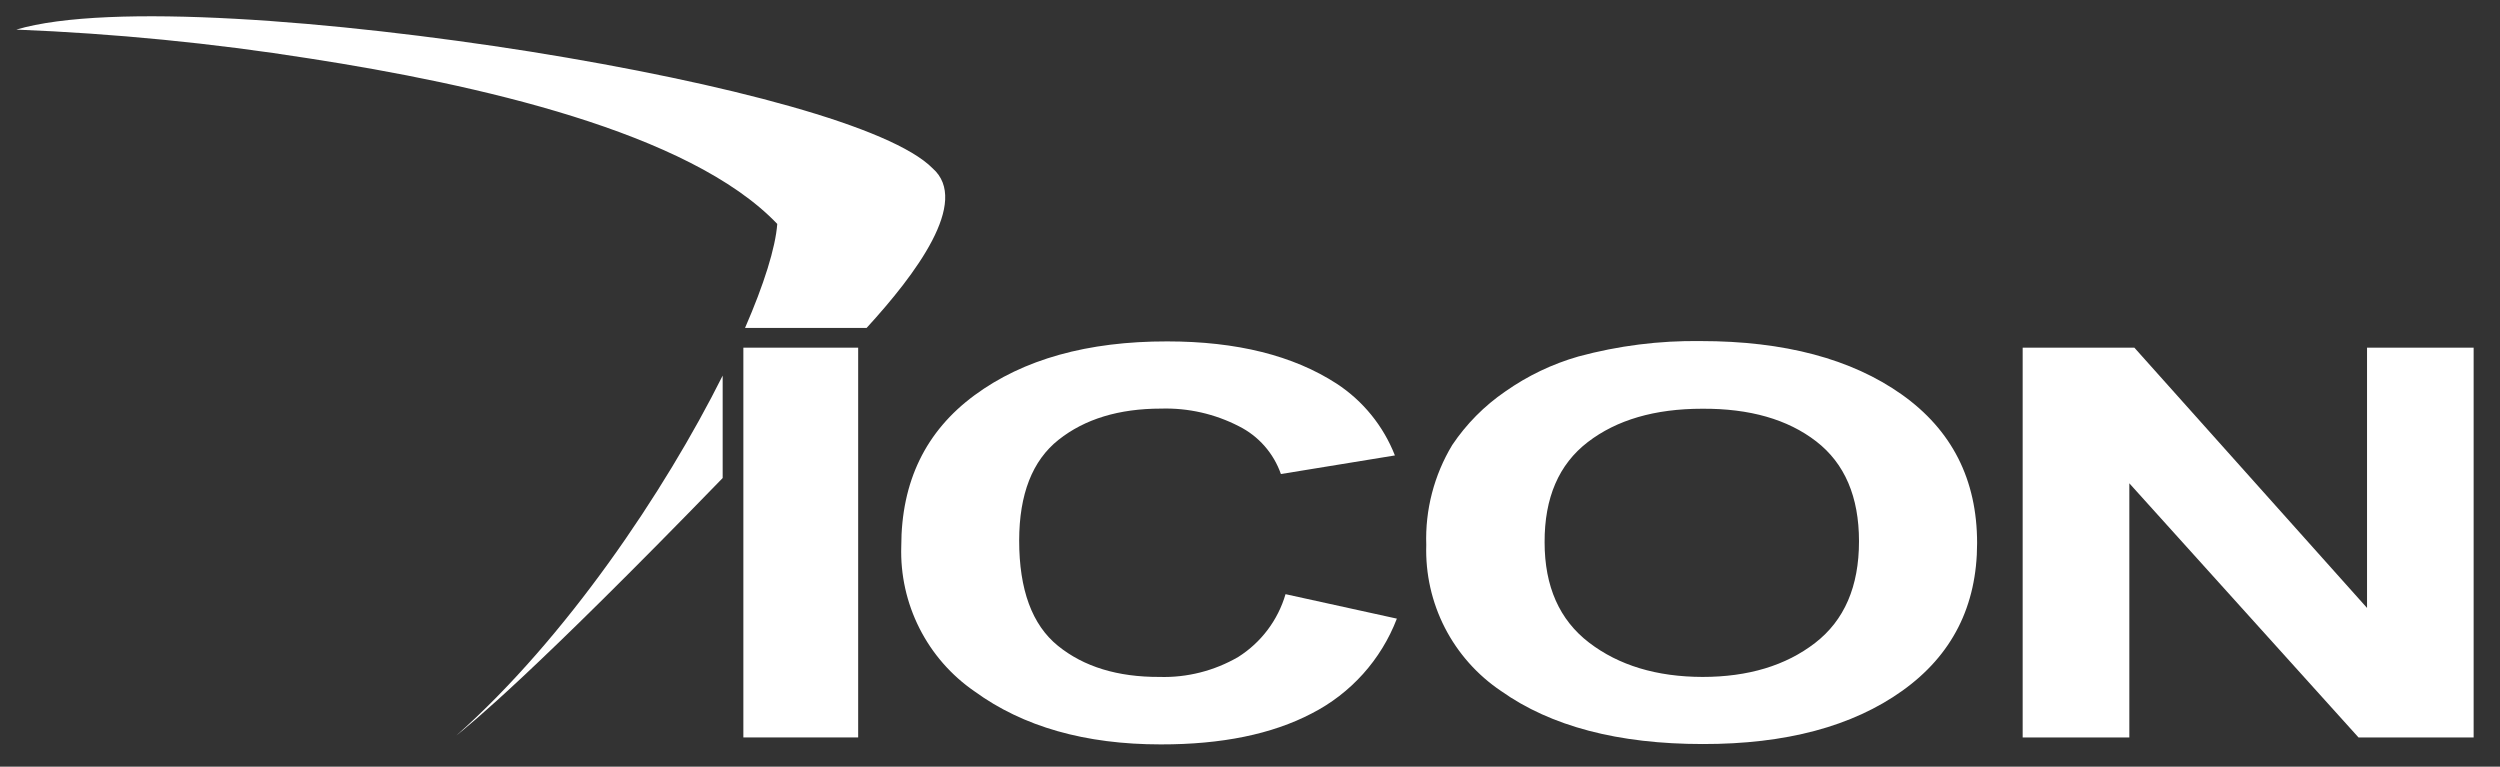
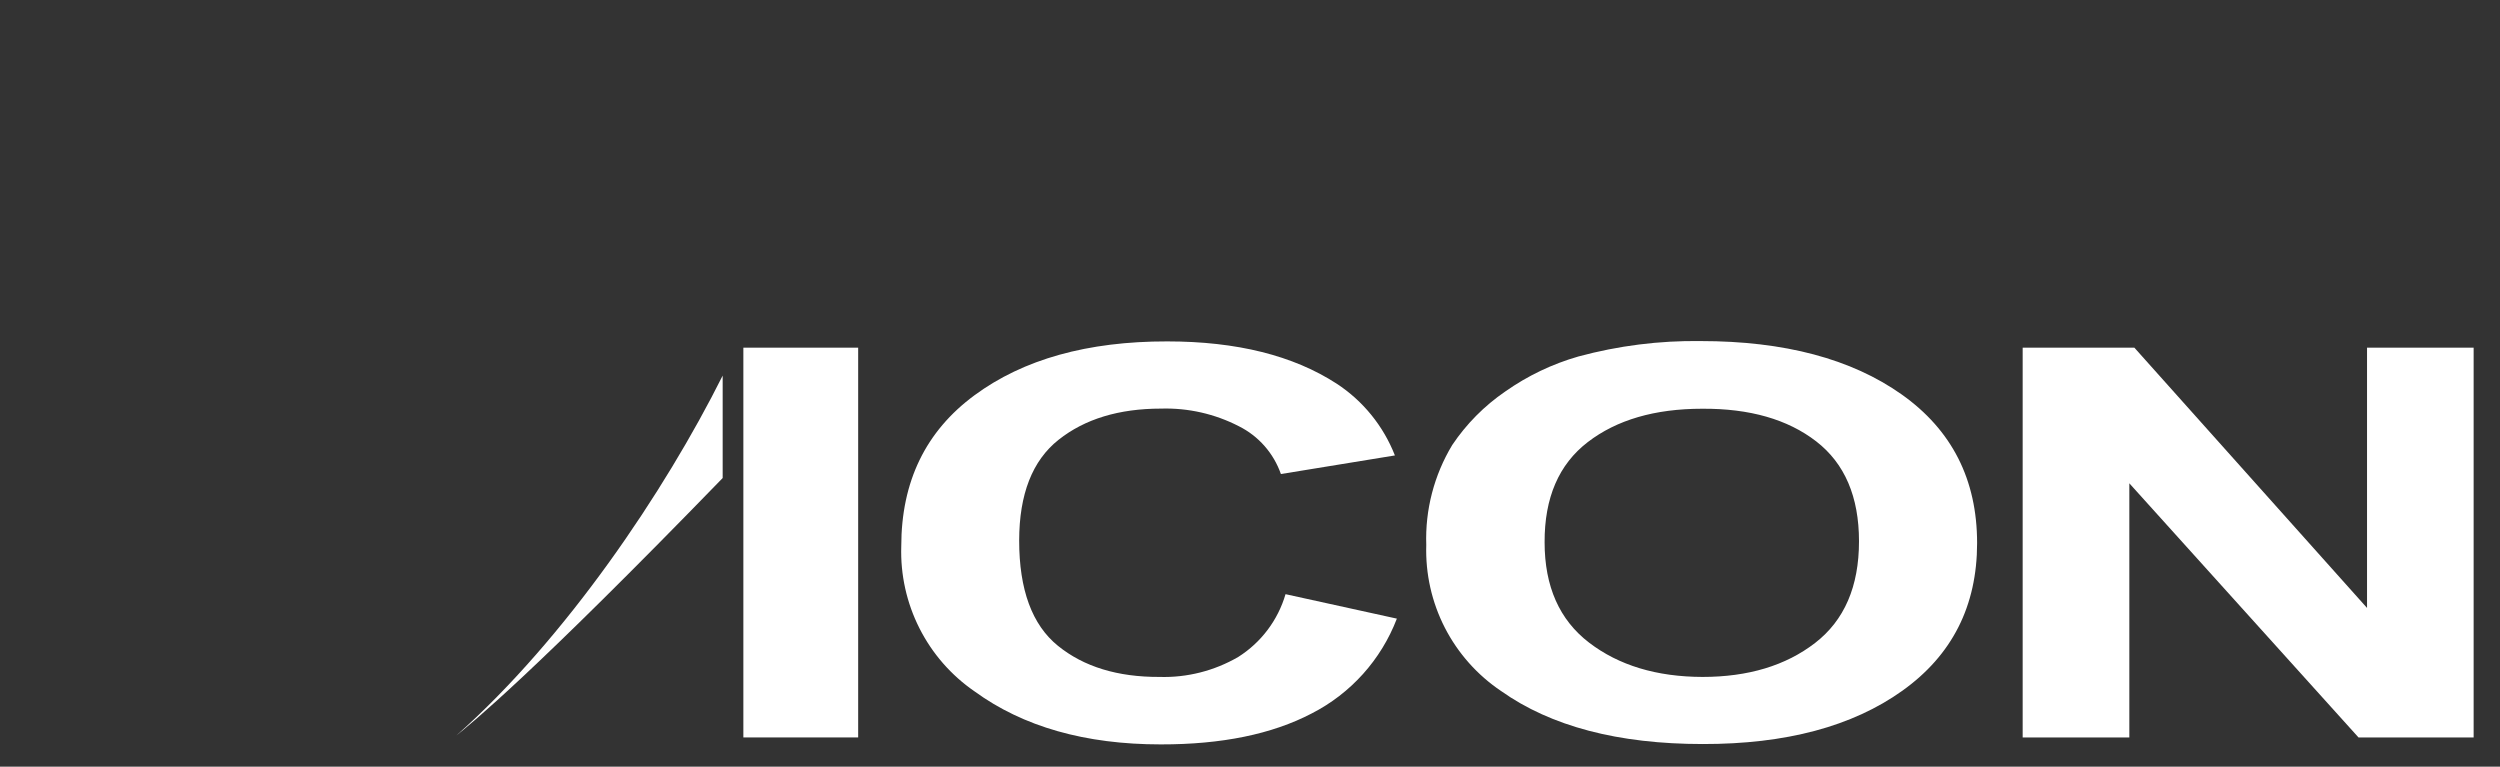
<svg xmlns="http://www.w3.org/2000/svg" width="75" height="23" viewBox="0 0 75 23" fill="none">
  <rect x="0" y="0" width="75" height="23" fill="#333333" stroke="none" />
-   <path d="M22.351 9.838H25.998C27.464 8.238 29.115 6.048 27.979 5.05C26.758 3.809 21.833 2.498 15.909 1.548C10.087 0.626 3.266 0.065 0.488 0.888C3.434 1.005 6.371 1.294 9.283 1.754C14.289 2.529 20.682 3.956 23.318 6.718C23.264 7.433 22.92 8.531 22.351 9.838Z" fill="white" />
  <path d="M21.68 14.341V11.268C19.936 14.754 16.98 19.146 13.691 22.065C14.131 21.711 15.963 20.233 21.68 14.341Z" fill="white" />
  <path d="M22.301 22.123V10.43H25.745V22.123H22.301Z" fill="white" />
  <path d="M38.566 17.825L41.906 18.559C41.434 19.791 40.524 20.805 39.35 21.404C38.16 22.026 36.65 22.335 34.821 22.332C32.556 22.332 30.694 21.802 29.236 20.741C28.535 20.259 27.967 19.607 27.583 18.847C27.199 18.087 27.011 17.242 27.038 16.391C27.038 14.448 27.77 12.937 29.236 11.857C30.702 10.777 32.629 10.239 35.016 10.242C37.103 10.242 38.797 10.665 40.1 11.51C40.892 12.028 41.502 12.781 41.847 13.663L38.427 14.221C38.209 13.597 37.757 13.082 37.166 12.787C36.446 12.416 35.643 12.234 34.833 12.258C33.569 12.258 32.544 12.57 31.758 13.193C30.971 13.816 30.577 14.823 30.575 16.215C30.575 17.693 30.963 18.746 31.738 19.374C32.513 20.002 33.529 20.313 34.784 20.308C35.612 20.333 36.43 20.125 37.147 19.709C37.833 19.275 38.338 18.605 38.566 17.825Z" fill="white" />
  <path d="M42.788 16.349C42.752 15.294 43.023 14.252 43.568 13.349C43.991 12.719 44.53 12.175 45.156 11.746C45.825 11.275 46.568 10.919 47.354 10.694C48.549 10.371 49.782 10.215 51.019 10.232C53.532 10.232 55.542 10.766 57.051 11.834C58.559 12.903 59.313 14.389 59.313 16.292C59.313 18.178 58.565 19.655 57.068 20.724C55.571 21.792 53.576 22.325 51.082 22.321C48.547 22.321 46.53 21.791 45.033 20.731C44.319 20.251 43.738 19.597 43.345 18.831C42.952 18.064 42.761 17.21 42.788 16.349ZM46.338 16.268C46.338 17.594 46.783 18.598 47.674 19.28C48.565 19.962 49.698 20.304 51.073 20.308C52.446 20.308 53.572 19.968 54.451 19.29C55.331 18.611 55.77 17.594 55.77 16.239C55.77 14.903 55.342 13.903 54.486 13.241C53.629 12.579 52.489 12.253 51.065 12.262C49.645 12.262 48.501 12.596 47.633 13.263C46.765 13.93 46.333 14.932 46.338 16.268Z" fill="white" />
  <path d="M60.68 22.123V10.43H64.031L71.011 18.238V10.43H74.209V22.123H70.755L63.88 14.499V22.123H60.68Z" fill="white" />
</svg>